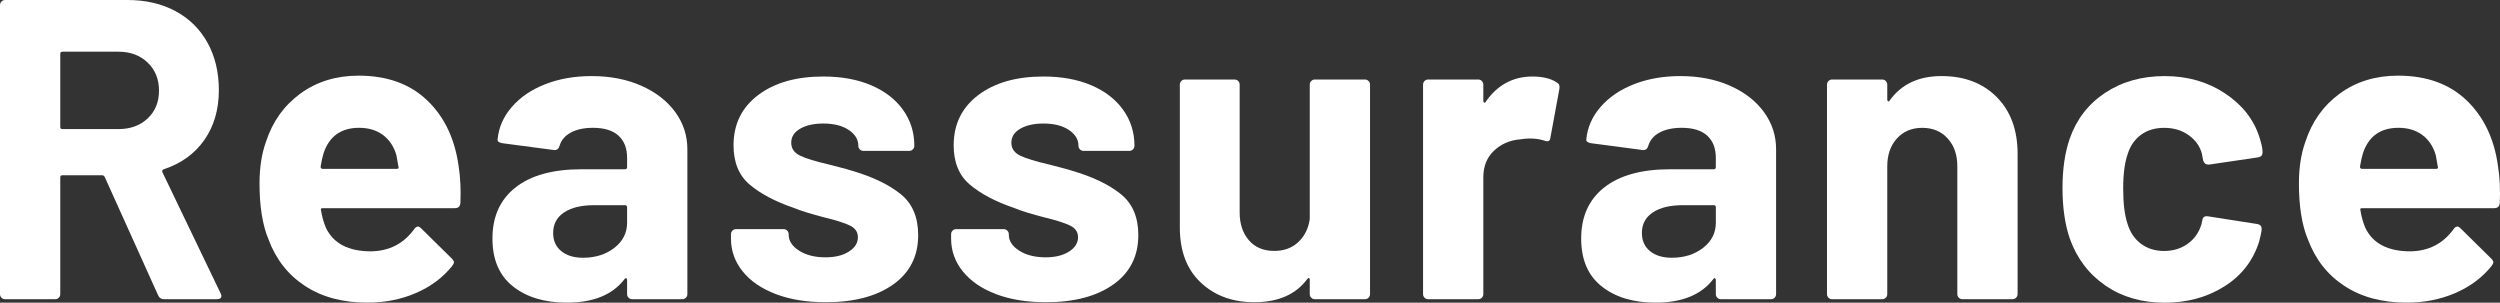
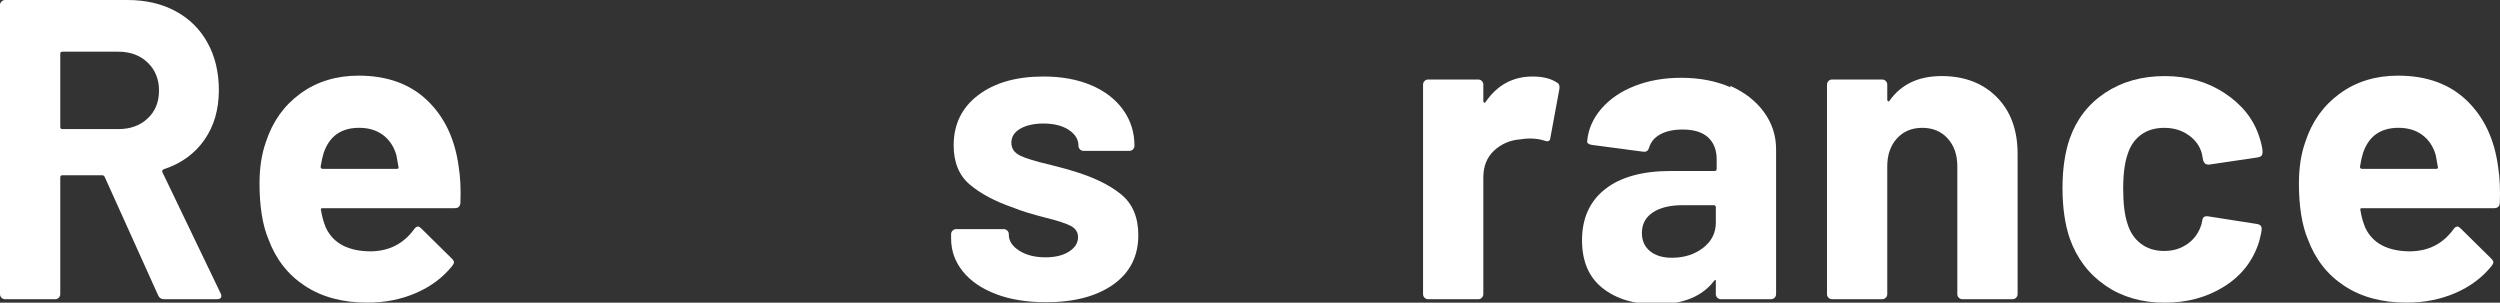
<svg xmlns="http://www.w3.org/2000/svg" id="b" viewBox="0 0 116.972 14.16">
  <rect x="0" y="0" width="116.972" height="14.16" fill="#333333" stroke="none" />
  <g id="c">
    <path d="M7.4,13.82l-2.5-5.54c-.027-.054-.067-.08-.12-.08h-1.86c-.066,0-.1.033-.1.1v5.46c0,.067-.023.124-.07.17-.047.047-.104.07-.17.07H.24c-.066,0-.123-.023-.17-.07-.047-.046-.07-.103-.07-.17V.24c0-.067.023-.123.07-.17.047-.047.104-.07.17-.07h5.72c.854,0,1.604.173,2.25.52.646.347,1.146.84,1.5,1.48s.53,1.38.53,2.22c0,.907-.227,1.684-.68,2.33-.454.647-1.087,1.104-1.9,1.37-.066.027-.087.073-.06.14l2.72,5.66c.026.054.04.094.04.12,0,.107-.073.16-.22.16h-2.46c-.134,0-.228-.06-.28-.18ZM2.82,2.52v3.42c0,.067.033.1.1.1h2.62c.561,0,1.017-.167,1.37-.5.354-.333.53-.767.53-1.3s-.177-.97-.53-1.311c-.354-.34-.81-.51-1.37-.51h-2.62c-.066,0-.1.033-.1.1Z" fill="#fff" />
    <path d="M21.541,9.5c-.013.16-.1.24-.26.24h-6.18c-.08,0-.107.033-.08.1.04.267.113.534.22.8.347.747,1.053,1.12,2.12,1.12.854-.013,1.526-.36,2.02-1.04.054-.08.113-.12.181-.12.04,0,.086.027.14.08l1.44,1.42c.066.067.1.126.1.18,0,.026-.026.08-.08.16-.439.547-1.007.97-1.7,1.27s-1.453.45-2.279.45c-1.147,0-2.117-.26-2.91-.78-.794-.52-1.363-1.246-1.71-2.18-.28-.667-.42-1.54-.42-2.62,0-.733.1-1.38.3-1.94.307-.946.843-1.7,1.61-2.26.766-.56,1.676-.84,2.729-.84,1.333,0,2.403.387,3.21,1.16s1.297,1.807,1.47,3.1c.08.507.106,1.074.08,1.7ZM15.142,7.16c-.054.173-.101.387-.141.64,0,.067.033.1.101.1h3.46c.08,0,.106-.033.08-.1-.067-.387-.101-.573-.101-.56-.12-.4-.33-.71-.63-.93s-.67-.33-1.109-.33c-.841,0-1.394.394-1.66,1.18Z" fill="#fff" />
-     <path d="M30.001,4.01c.68.3,1.21.71,1.59,1.23.38.52.57,1.1.57,1.74v6.78c0,.067-.023.124-.07.17-.047.047-.104.07-.17.07h-2.34c-.067,0-.123-.023-.17-.07-.047-.046-.07-.103-.07-.17v-.66c0-.04-.014-.067-.04-.08s-.053,0-.08.04c-.56.733-1.46,1.1-2.699,1.1-1.04,0-1.881-.253-2.521-.76-.64-.506-.96-1.253-.96-2.24,0-1.026.36-1.823,1.08-2.39s1.746-.85,3.08-.85h2.04c.066,0,.1-.033.1-.1v-.44c0-.44-.133-.783-.399-1.03-.268-.247-.667-.37-1.2-.37-.414,0-.757.074-1.03.22s-.45.354-.53.62c-.04.146-.127.213-.26.2l-2.42-.32c-.16-.027-.233-.087-.22-.18.053-.56.276-1.067.67-1.52.393-.453.913-.807,1.56-1.06s1.37-.38,2.17-.38c.867,0,1.641.15,2.32.45ZM28.741,11.6c.399-.307.6-.7.6-1.18v-.72c0-.066-.033-.1-.1-.1h-1.44c-.6,0-1.069.113-1.41.34-.34.227-.51.547-.51.96,0,.36.127.644.38.85.253.207.594.31,1.021.31.573,0,1.06-.153,1.46-.46Z" fill="#fff" />
-     <path d="M36.301,13.76c-.667-.253-1.184-.606-1.55-1.06-.367-.453-.55-.967-.55-1.54v-.2c0-.066.022-.123.069-.17s.104-.07.171-.07h2.22c.066,0,.123.023.17.07s.07.104.07.17v.02c0,.293.163.543.489.75.327.207.737.31,1.23.31.453,0,.82-.09,1.1-.27.28-.18.42-.403.42-.67,0-.24-.12-.42-.359-.54-.24-.12-.634-.247-1.181-.38-.627-.16-1.119-.312-1.479-.46-.854-.293-1.533-.653-2.04-1.08-.507-.426-.76-1.04-.76-1.84,0-.986.383-1.77,1.149-2.35s1.783-.87,3.05-.87c.854,0,1.601.137,2.24.41.641.273,1.137.657,1.49,1.149.354.494.53,1.054.53,1.681,0,.066-.023.123-.07.17s-.104.07-.17.07h-2.14c-.067,0-.124-.023-.17-.07-.047-.047-.07-.104-.07-.17,0-.293-.15-.54-.45-.74s-.697-.3-1.19-.3c-.439,0-.8.08-1.079.24-.28.16-.421.38-.421.66,0,.267.137.467.41.601.273.133.73.273,1.37.42.146.04.313.083.5.13s.387.104.601.17c.946.28,1.692.64,2.239,1.08.547.44.82,1.08.82,1.92,0,.987-.39,1.757-1.17,2.31s-1.83.83-3.15.83c-.894,0-1.673-.126-2.34-.38Z" fill="#fff" />
    <path d="M46.601,13.76c-.667-.253-1.184-.606-1.55-1.06-.367-.453-.55-.967-.55-1.54v-.2c0-.066.022-.123.069-.17s.104-.07.171-.07h2.22c.066,0,.123.023.17.07s.07.104.07.17v.02c0,.293.163.543.489.75.327.207.737.31,1.23.31.453,0,.82-.09,1.1-.27.28-.18.42-.403.42-.67,0-.24-.12-.42-.359-.54-.24-.12-.634-.247-1.181-.38-.627-.16-1.119-.312-1.479-.46-.854-.293-1.533-.653-2.04-1.08-.507-.426-.76-1.04-.76-1.84,0-.986.383-1.77,1.149-2.35s1.783-.87,3.05-.87c.854,0,1.601.137,2.24.41.641.273,1.137.657,1.49,1.149.354.494.53,1.054.53,1.681,0,.066-.023.123-.07.17s-.104.07-.17.07h-2.14c-.067,0-.124-.023-.17-.07-.047-.047-.07-.104-.07-.17,0-.293-.15-.54-.45-.74s-.697-.3-1.19-.3c-.439,0-.8.08-1.079.24-.28.16-.421.38-.421.66,0,.267.137.467.41.601.273.133.73.273,1.37.42.146.04.313.083.5.13s.387.104.601.17c.946.28,1.692.64,2.239,1.08.547.44.82,1.08.82,1.92,0,.987-.39,1.757-1.17,2.31s-1.83.83-3.15.83c-.894,0-1.673-.126-2.34-.38Z" fill="#fff" />
-     <path d="M61.352,3.79c.046-.047.103-.07.17-.07h2.34c.066,0,.123.023.17.07s.07.104.07.17v9.8c0,.067-.023.124-.07.17-.047.047-.104.07-.17.07h-2.34c-.067,0-.124-.023-.17-.07-.047-.046-.07-.103-.07-.17v-.68c0-.04-.014-.063-.04-.07-.027-.006-.054.01-.08.05-.533.72-1.36,1.08-2.479,1.08-1.014,0-1.848-.306-2.5-.92-.654-.613-.98-1.473-.98-2.58V3.96c0-.066.023-.123.07-.17.046-.047.103-.07.17-.07h2.319c.067,0,.124.023.171.07.046.047.069.104.069.17v5.98c0,.534.144.967.431,1.3.286.333.683.5,1.189.5.453,0,.827-.137,1.12-.41s.473-.63.54-1.07V3.96c0-.066.023-.123.07-.17Z" fill="#fff" />
    <path d="M72.842,3.86c.106.053.146.153.12.3l-.42,2.28c-.014.16-.106.207-.28.14-.2-.066-.434-.1-.7-.1-.106,0-.253.013-.439.04-.48.04-.887.217-1.22.53-.334.313-.5.73-.5,1.25v5.46c0,.067-.023.124-.07.17-.047.047-.104.07-.17.07h-2.34c-.067,0-.124-.023-.17-.07-.047-.046-.07-.103-.07-.17V3.96c0-.066.023-.123.07-.17.046-.047.103-.07.17-.07h2.34c.066,0,.123.023.17.07s.07.104.07.17v.76c0,.04.013.067.04.08.026.014.046.007.06-.02.547-.8,1.28-1.2,2.2-1.2.479,0,.859.093,1.14.28Z" fill="#fff" />
-     <path d="M80.941,4.01c.68.3,1.21.71,1.59,1.23.38.52.57,1.1.57,1.74v6.78c0,.067-.023.124-.07.17-.047.047-.104.07-.17.07h-2.34c-.067,0-.123-.023-.17-.07-.047-.046-.07-.103-.07-.17v-.66c0-.04-.014-.067-.04-.08s-.053,0-.08.04c-.56.733-1.46,1.1-2.699,1.1-1.04,0-1.881-.253-2.521-.76-.64-.506-.96-1.253-.96-2.24,0-1.026.36-1.823,1.08-2.39s1.746-.85,3.08-.85h2.04c.066,0,.1-.033.1-.1v-.44c0-.44-.133-.783-.399-1.03-.268-.247-.667-.37-1.2-.37-.414,0-.757.074-1.03.22s-.45.354-.53.62c-.04.146-.127.213-.26.2l-2.42-.32c-.16-.027-.233-.087-.22-.18.053-.56.276-1.067.67-1.52.393-.453.913-.807,1.56-1.06s1.37-.38,2.17-.38c.867,0,1.641.15,2.32.45ZM79.682,11.6c.399-.307.6-.7.6-1.18v-.72c0-.066-.033-.1-.1-.1h-1.44c-.6,0-1.069.113-1.41.34-.34.227-.51.547-.51.96,0,.36.127.644.38.85.253.207.594.31,1.021.31.573,0,1.06-.153,1.46-.46Z" fill="#fff" />
+     <path d="M80.941,4.01c.68.3,1.21.71,1.59,1.23.38.52.57,1.1.57,1.74v6.78c0,.067-.023.124-.07.17-.047.047-.104.07-.17.07h-2.34c-.067,0-.123-.023-.17-.07-.047-.046-.07-.103-.07-.17v-.66s-.053,0-.08.04c-.56.733-1.46,1.1-2.699,1.1-1.04,0-1.881-.253-2.521-.76-.64-.506-.96-1.253-.96-2.24,0-1.026.36-1.823,1.08-2.39s1.746-.85,3.08-.85h2.04c.066,0,.1-.033.1-.1v-.44c0-.44-.133-.783-.399-1.03-.268-.247-.667-.37-1.2-.37-.414,0-.757.074-1.03.22s-.45.354-.53.62c-.04.146-.127.213-.26.2l-2.42-.32c-.16-.027-.233-.087-.22-.18.053-.56.276-1.067.67-1.52.393-.453.913-.807,1.56-1.06s1.37-.38,2.17-.38c.867,0,1.641.15,2.32.45ZM79.682,11.6c.399-.307.6-.7.6-1.18v-.72c0-.066-.033-.1-.1-.1h-1.44c-.6,0-1.069.113-1.41.34-.34.227-.51.547-.51.96,0,.36.127.644.38.85.253.207.594.31,1.021.31.573,0,1.06-.153,1.46-.46Z" fill="#fff" />
    <path d="M93.422,4.54c.652.653.979,1.54.979,2.66v6.56c0,.067-.023.124-.07.17-.047.047-.104.07-.17.07h-2.34c-.066,0-.123-.023-.17-.07-.047-.046-.07-.103-.07-.17v-5.979c0-.533-.149-.967-.449-1.3-.301-.333-.697-.5-1.19-.5s-.89.167-1.19.5c-.3.333-.449.767-.449,1.3v5.979c0,.067-.023.124-.07.17-.047.047-.104.07-.17.07h-2.34c-.067,0-.124-.023-.17-.07-.047-.046-.07-.103-.07-.17V3.96c0-.066.023-.123.07-.17.046-.047.103-.07.17-.07h2.34c.066,0,.123.023.17.07s.07.104.07.17v.7c0,.04.013.066.04.08.026.013.046.007.06-.021.547-.773,1.36-1.16,2.44-1.16,1.066,0,1.926.327,2.58.98Z" fill="#fff" />
    <path d="M98.512,13.36c-.78-.533-1.337-1.267-1.67-2.2-.227-.667-.34-1.453-.34-2.36,0-.893.113-1.666.34-2.32.32-.907.873-1.62,1.66-2.14.786-.52,1.713-.78,2.779-.78,1.067,0,2.004.267,2.811.8s1.343,1.207,1.61,2.02c.106.32.159.56.159.72v.04c0,.12-.066.194-.199.221l-2.301.34h-.04c-.119,0-.199-.066-.239-.2l-.061-.32c-.093-.346-.3-.633-.62-.859-.319-.227-.699-.34-1.14-.34-.427,0-.787.107-1.08.32-.293.214-.5.507-.62.88-.146.4-.22.947-.22,1.641s.066,1.24.2,1.64c.12.4.33.713.63.94.3.227.663.34,1.09.34.413,0,.776-.11,1.09-.33.313-.22.53-.523.65-.91.013-.026.02-.066.02-.12.014-.013.021-.033.021-.06.013-.16.106-.227.279-.2l2.301.36c.133.027.199.1.199.22,0,.106-.04.307-.119.6-.28.894-.824,1.594-1.631,2.1-.807.507-1.736.76-2.79.76-1.066,0-1.989-.267-2.77-.8Z" fill="#fff" />
    <path d="M116.962,9.5c-.013.16-.1.24-.26.24h-6.18c-.08,0-.107.033-.08.1.04.267.113.534.22.8.347.747,1.053,1.12,2.12,1.12.854-.013,1.526-.36,2.02-1.04.054-.08.113-.12.181-.12.04,0,.086.027.14.08l1.44,1.42c.066.067.1.126.1.18,0,.026-.026.08-.08.16-.439.547-1.007.97-1.7,1.27s-1.453.45-2.279.45c-1.147,0-2.117-.26-2.91-.78-.794-.52-1.363-1.246-1.71-2.18-.28-.667-.42-1.54-.42-2.62,0-.733.1-1.38.3-1.94.307-.946.843-1.7,1.61-2.26.766-.56,1.676-.84,2.729-.84,1.333,0,2.403.387,3.21,1.16s1.297,1.807,1.47,3.1c.08.507.106,1.074.08,1.7ZM110.562,7.16c-.054.173-.101.387-.141.64,0,.067.033.1.101.1h3.46c.08,0,.106-.033.08-.1-.067-.387-.101-.573-.101-.56-.12-.4-.33-.71-.63-.93s-.67-.33-1.109-.33c-.841,0-1.394.394-1.66,1.18Z" fill="#fff" />
  </g>
</svg>